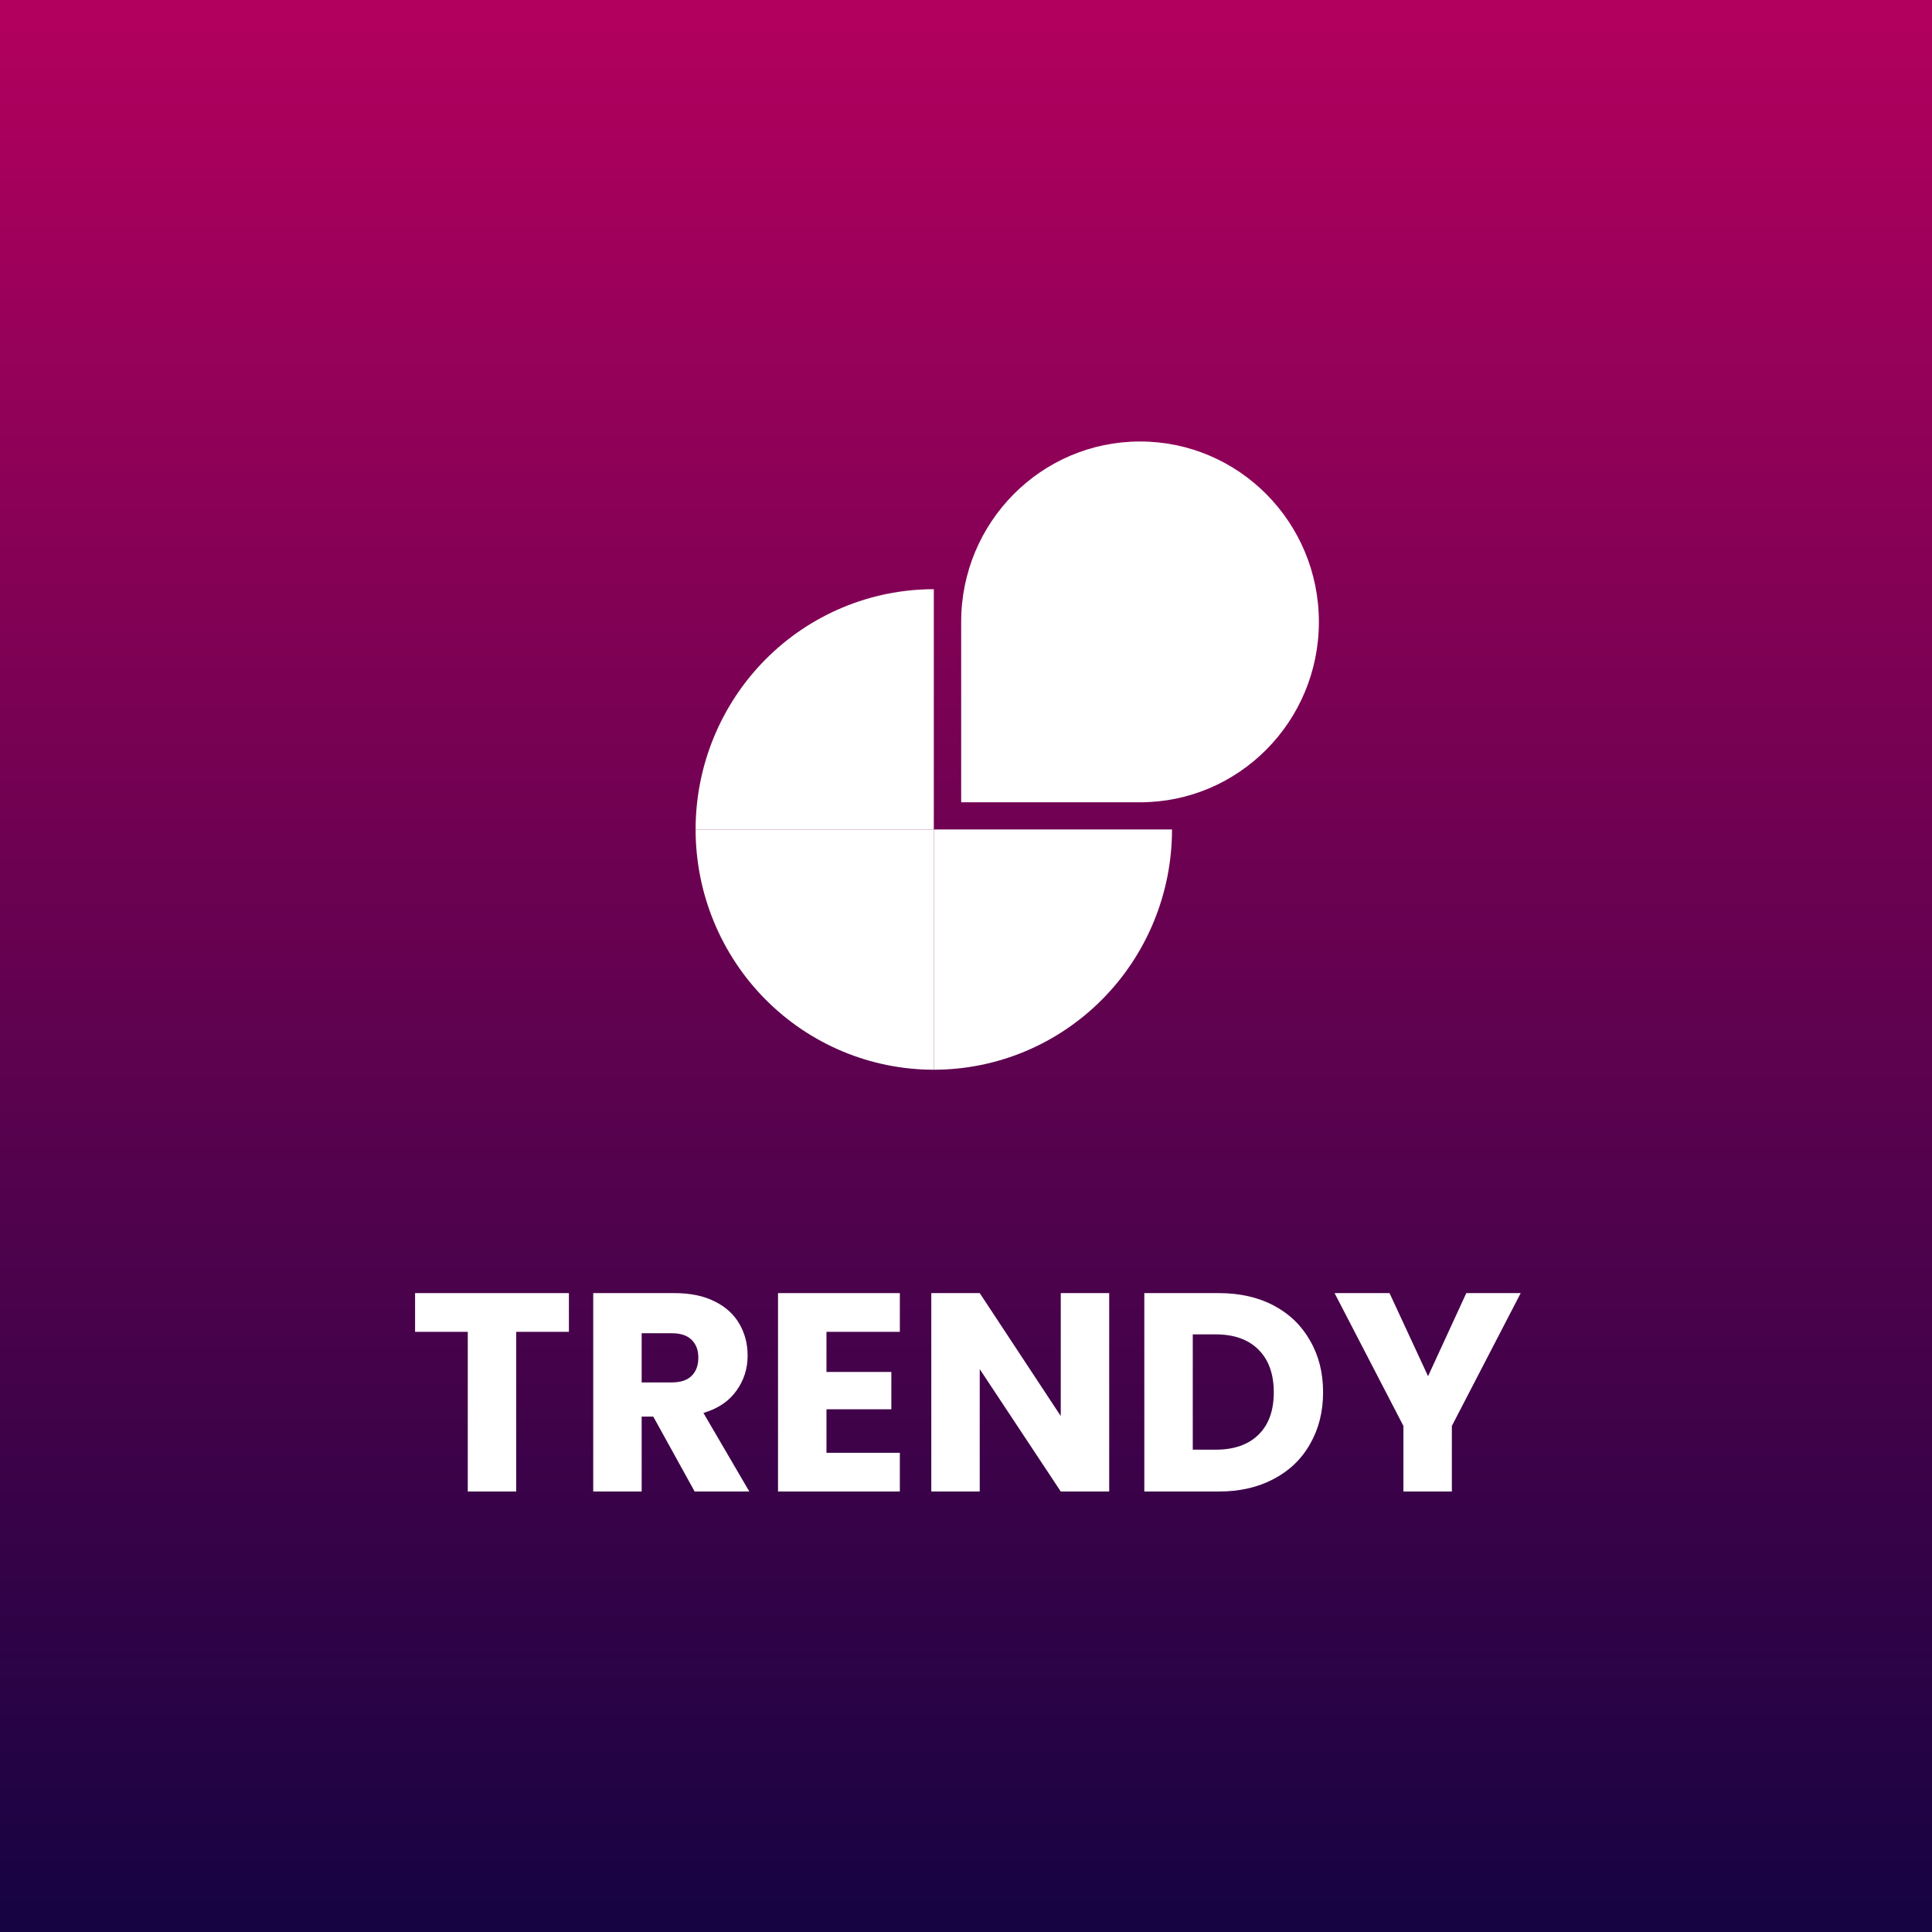
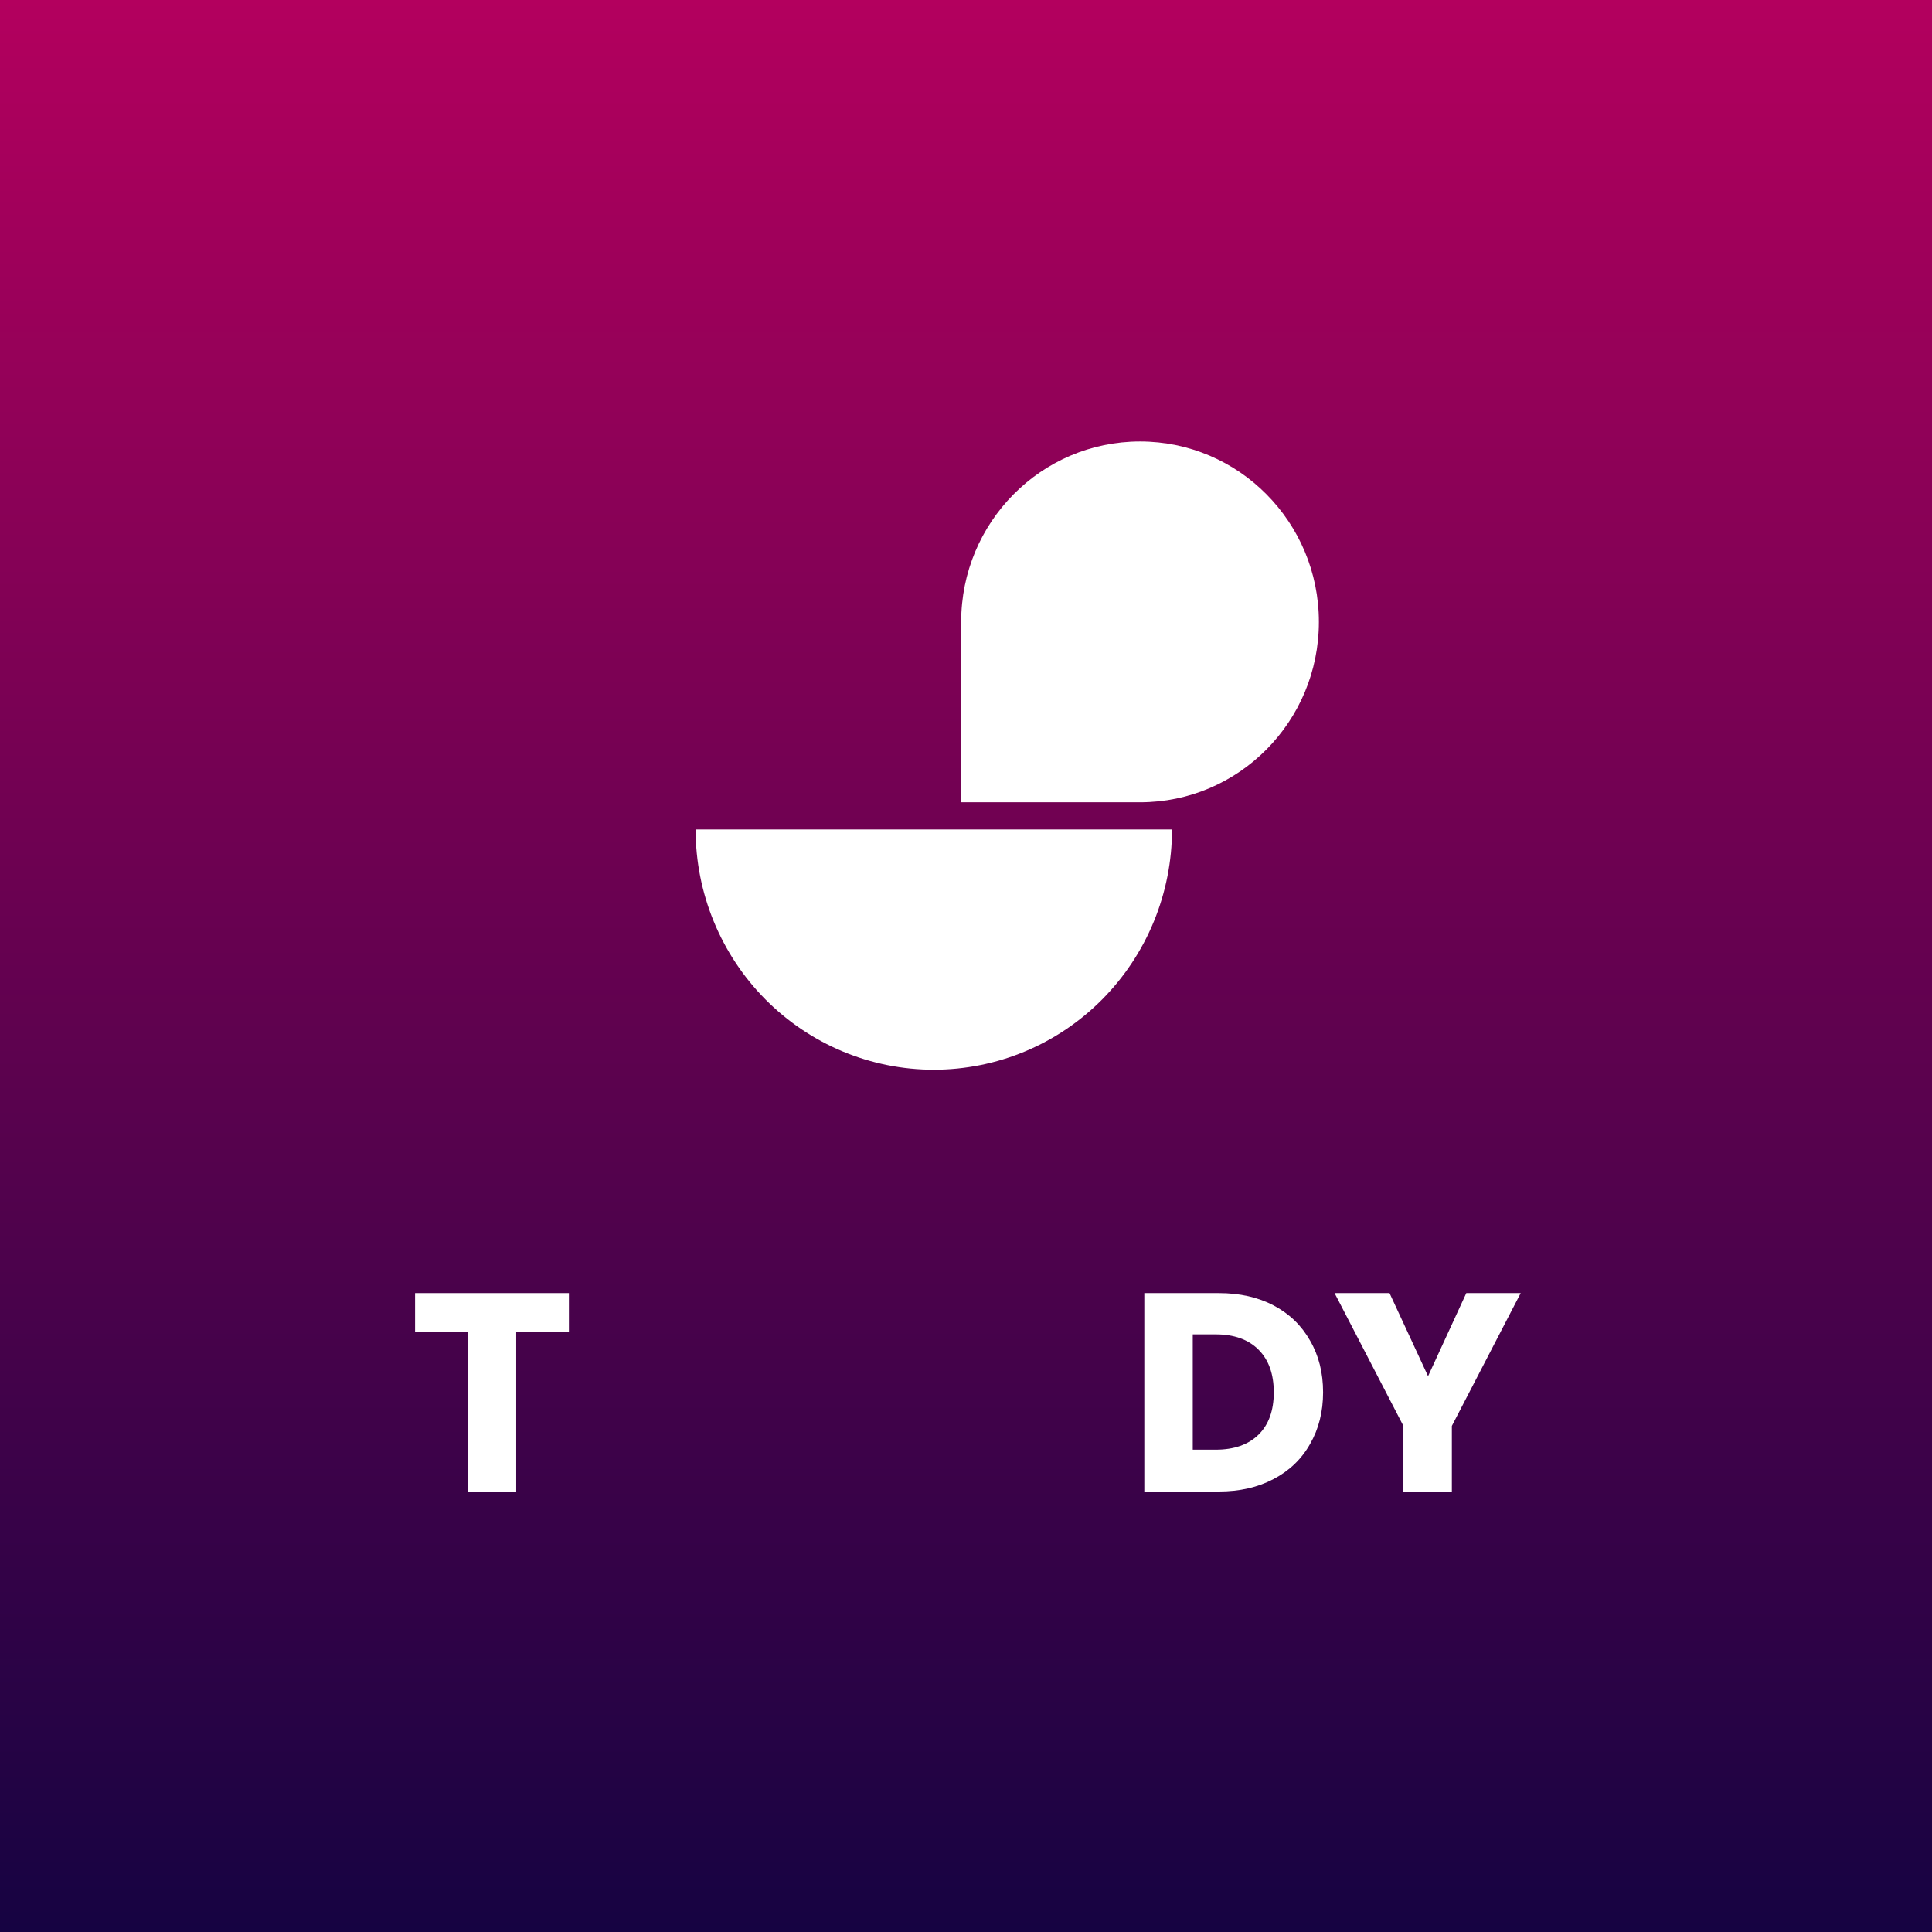
<svg xmlns="http://www.w3.org/2000/svg" width="512" height="512" viewBox="0 0 512 512" fill="none">
  <rect x="0" y="0" width="512" height="512" fill="#808080" stroke="none" />
  <rect width="512" height="512" fill="url(#paint0_linear_1840_11153)" />
-   <path d="M184.343 219.815C184.343 211.453 185.976 203.173 189.148 195.449C192.321 187.723 196.97 180.704 202.832 174.792C208.694 168.879 215.653 164.189 223.312 160.989C230.971 157.79 239.18 156.143 247.47 156.143V219.815H184.343Z" fill="white" />
  <path d="M184.343 219.814C184.343 228.176 185.976 236.456 189.148 244.181C192.321 251.906 196.97 258.925 202.832 264.838C208.694 270.75 215.653 275.44 223.312 278.64C230.971 281.84 239.18 283.487 247.47 283.487V219.814H184.343Z" fill="white" />
  <path d="M310.595 219.814C310.595 228.176 308.964 236.456 305.792 244.181C302.619 251.906 297.97 258.925 292.107 264.838C286.245 270.75 279.286 275.44 271.627 278.64C263.968 281.84 255.759 283.487 247.47 283.487V219.814H310.595Z" fill="white" />
  <path d="M349.517 164.808C349.517 191.211 328.296 212.615 302.119 212.615H254.722V164.808C254.722 138.404 275.943 117 302.119 117C328.296 117 349.517 138.404 349.517 164.808Z" fill="white" />
  <path d="M150.766 342.688V352.949H136.802V395.266H123.964V352.949H110V342.688H150.766Z" fill="white" />
-   <path d="M184.087 395.266L173.126 375.418H170.048V395.266H157.21V342.688H178.756C182.911 342.688 186.439 343.412 189.342 344.86C192.295 346.308 194.497 348.305 195.949 350.852C197.4 353.348 198.126 356.144 198.126 359.24C198.126 362.735 197.125 365.856 195.123 368.602C193.171 371.349 190.268 373.296 186.414 374.444L198.577 395.266H184.087ZM170.048 366.355H178.006C180.358 366.355 182.11 365.781 183.261 364.633C184.462 363.484 185.063 361.862 185.063 359.764C185.063 357.767 184.462 356.194 183.261 355.046C182.11 353.897 180.358 353.323 178.006 353.323H170.048V366.355Z" fill="white" />
-   <path d="M219.023 352.949V363.584H236.216V373.471H219.023V385.005H238.468V395.266H206.185V342.688H238.468V352.949H219.023Z" fill="white" />
-   <path d="M293.95 395.266H281.112L259.641 362.835V395.266H246.803V342.688H259.641L281.112 375.268V342.688H293.95V395.266Z" fill="white" />
  <path d="M323.001 342.688C328.557 342.688 333.412 343.786 337.566 345.983C341.721 348.18 344.924 351.276 347.176 355.271C349.478 359.215 350.63 363.784 350.63 368.977C350.63 374.12 349.478 378.689 347.176 382.683C344.924 386.678 341.696 389.774 337.491 391.971C333.337 394.168 328.507 395.266 323.001 395.266H303.256V342.688H323.001ZM322.176 384.181C327.031 384.181 330.809 382.858 333.512 380.212C336.215 377.565 337.566 373.82 337.566 368.977C337.566 364.134 336.215 360.364 333.512 357.667C330.809 354.971 327.031 353.623 322.176 353.623H316.094V384.181H322.176Z" fill="white" />
  <path d="M403 342.688L384.756 377.89V395.266H371.918V377.89L353.675 342.688H368.24L378.45 364.708L388.585 342.688H403Z" fill="white" />
  <defs>
    <linearGradient id="paint0_linear_1840_11153" x1="256" y1="0" x2="256" y2="527.75" gradientUnits="userSpaceOnUse">
      <stop stop-color="#B3005E" />
      <stop offset="1" stop-color="#110341" />
    </linearGradient>
  </defs>
</svg>